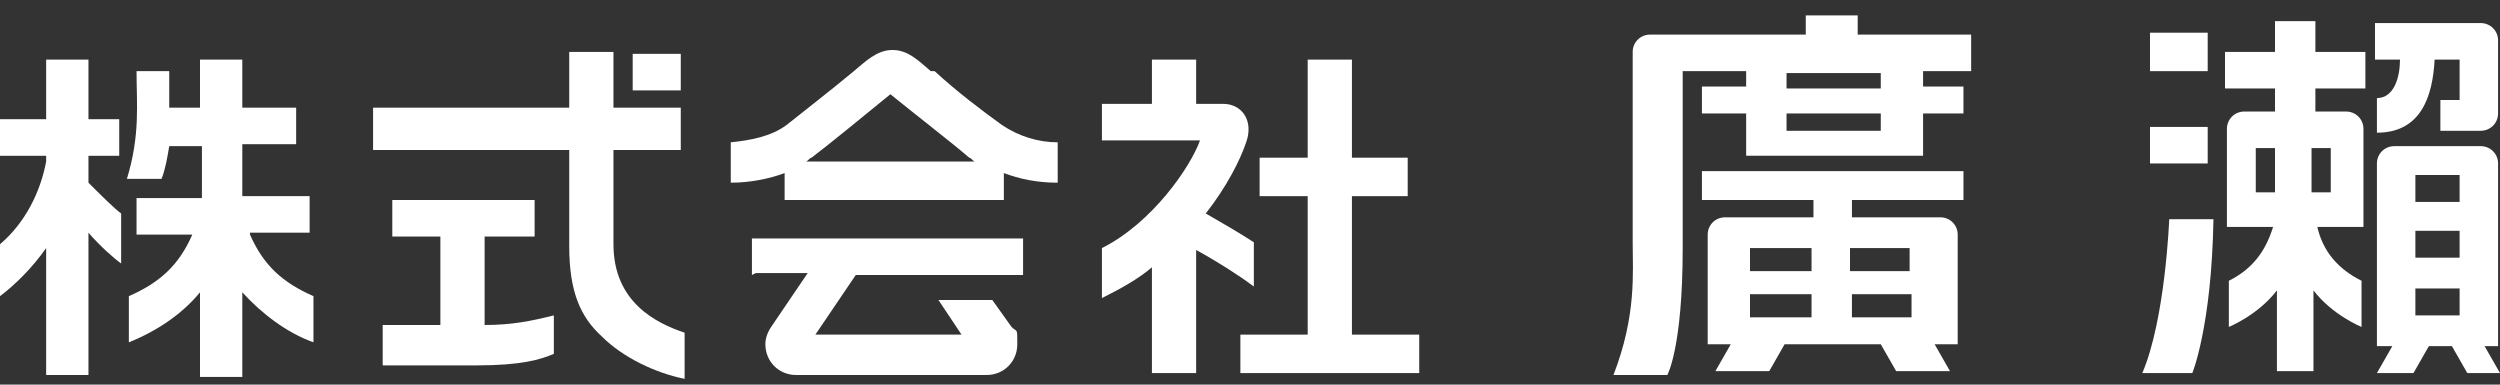
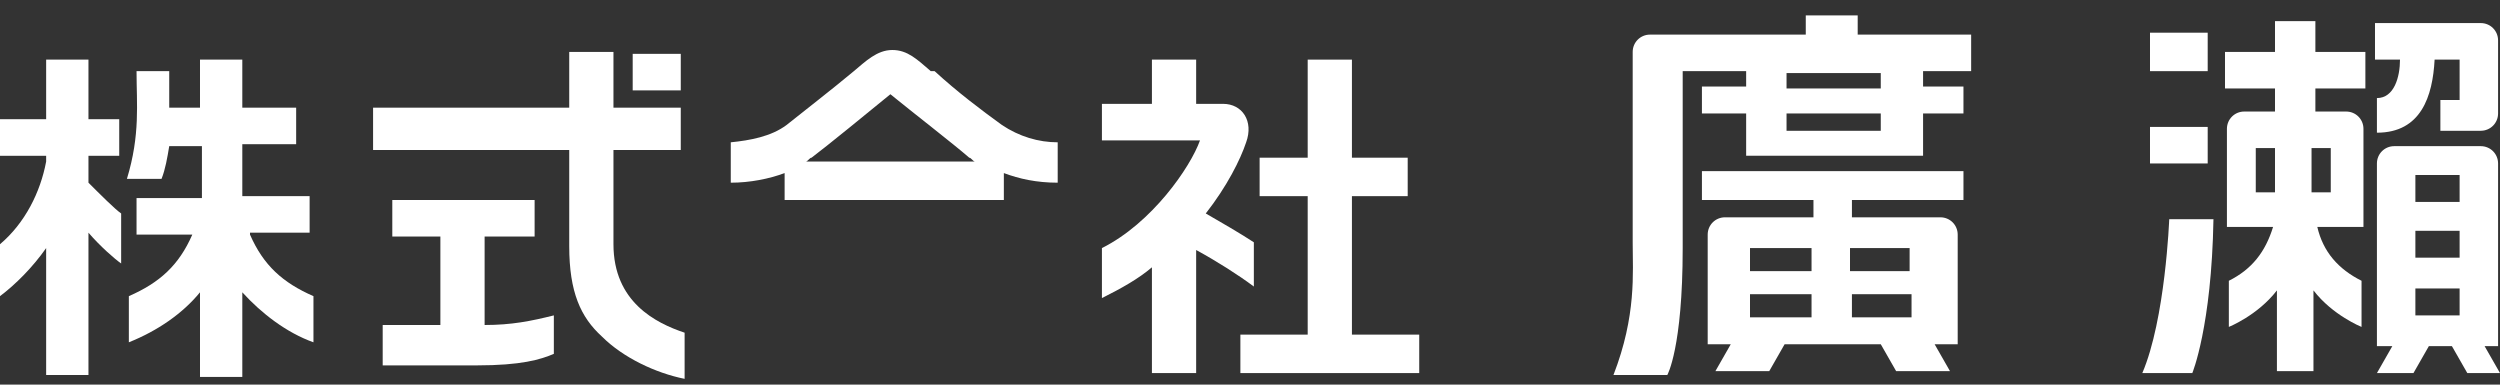
<svg xmlns="http://www.w3.org/2000/svg" id="_レイヤー_1" data-name="レイヤー 1" version="1.1" viewBox="0 0 130 20">
  <rect x="0" y="0" width="130" height="20" fill="#333333" stroke="none" />
  <defs>
    <style>
      .cls-1 {
        fill: #fff;
        stroke-width: 0px;
      }
    </style>
  </defs>
  <rect class="cls-1" x="32.9" y="2.8" width="2.5" height="1.9" />
  <polygon class="cls-1" points="70.3 10.2 73.2 10.2 73.2 8.2 70.3 8.2 70.3 3.1 68 3.1 68 8.2 65.5 8.2 65.5 10.2 68 10.2 68 17.4 64.5 17.4 64.5 19.4 73.8 19.4 73.8 17.4 70.3 17.4 70.3 10.2" />
  <path class="cls-1" d="M25.1,12.3h2.7v-1.9h-7.4v1.9h2.5v4.6h-3v2.1h4.9c2.3,0,3.3-.3,4-.6v-2c-1.2.3-2.2.5-3.6.5v-4.6Z" />
  <path class="cls-1" d="M65.2,14.9v-2.3c-.6-.4-1.8-1.1-2.5-1.5,1.1-1.4,1.8-2.8,2.1-3.7.4-1.1-.2-2-1.2-2h-1.4v-2.3h-2.3v2.3h-2.6v1.9h5.1c-.5,1.4-2.5,4.3-5.1,5.6v2.6c1-.5,1.9-1,2.6-1.6v5.5h2.3v-6.4c1.1.6,2.2,1.3,3,1.9Z" />
-   <path class="cls-1" d="M39.3,14.2h2.7l-1.9,2.8c-.2.3-.3.6-.3.9,0,.9.7,1.6,1.6,1.6h9.9c.9,0,1.6-.7,1.6-1.6s0-.6-.3-.9l-1-1.4h-2.8l1.2,1.8h-7.6l2.1-3.1h8.7v-1.9h-14.1v1.9Z" />
  <path class="cls-1" d="M31.9,12.8v-5h3.5v-2.2h-3.5v-2.9h-2.3v2.9h-10.2v2.2h10.2v5c0,2.4.6,3.7,1.7,4.7,1.1,1.1,2.8,1.9,4.3,2.2v-2.4c-1.5-.5-3.7-1.6-3.7-4.6Z" />
  <path class="cls-1" d="M13,12.1h3.1v-1.9h-3.5v-2.7h2.8v-1.9h-2.8v-2.5h-2.2v2.5h-1.6c0-.6,0-1.2,0-1.9h-1.7c0,1.7.2,3.3-.5,5.6h1.8c.2-.5.3-1.1.4-1.7h1.7v2.7h-3.4v1.9h2.9c-.7,1.6-1.7,2.5-3.3,3.2v2.4c1.5-.6,2.8-1.5,3.7-2.6v4.4h2.2v-4.4c1,1.1,2.3,2.1,3.7,2.6v-2.4c-1.6-.7-2.6-1.6-3.3-3.2Z" />
  <path class="cls-1" d="M4.6,9.4v-1.3h1.6v-1.9h-1.6v-3.1h-2.2v3.1H0v1.9h2.4v.3c-.3,1.6-1.1,3.2-2.4,4.3v2.7c.8-.6,1.7-1.5,2.4-2.5v6.6h2.2v-7.4c.6.7,1.4,1.4,1.7,1.6v-2.6c-.3-.2-1.1-1-1.7-1.6Z" />
  <rect class="cls-1" x="111.8" y="1.7" width="3" height="2" />
  <rect class="cls-1" x="111.8" y="6.6" width="3" height="1.9" />
  <path class="cls-1" d="M111.5,19.4h2.5s1-2.4,1.1-8h-2.3s-.2,5.2-1.4,8Z" />
  <path class="cls-1" d="M123.6,5.1v1.8c2.3,0,2.9-1.9,3-3.8h1.3v2.1h-1v1.6h2.1c.5,0,.9-.4.9-.9v-3.8c0-.5-.4-.9-.9-.9h-5.5v1.9h1.3c0,.9-.3,2-1.2,2Z" />
  <path class="cls-1" d="M88.5,10.4h5.8v.9h-4.6c-.5,0-.9.4-.9.9v5.7h1.2l-.8,1.4h2.8l.8-1.4h5l.8,1.4h2.8l-.8-1.4h1.2v-5.7c0-.5-.4-.9-.9-.9h-4.6v-.9h5.8v-1.5h-13.6v1.5ZM94.2,12.9v1.2h-3.2v-1.2h3.2ZM94.2,16.5h-3.2v-1.2h3.2v1.2ZM96.3,15.3h3.1v1.2h-3.1v-1.2ZM99.3,12.9v1.2h-3.1v-1.2h3.1Z" />
  <path class="cls-1" d="M96.6.8h-2.7v1h-8.1s0,0,0,0c-.5,0-.9.4-.9.9v9.9c0,1.6.2,3.8-1,6.9h2.8s.8-1.4.8-6.6V3.7h3.3v.8h-2.3v1.4h2.3v2.2h9.2v-2.2h2.1v-1.4h-2.1v-.8h2.5v-1.9h-5.9v-1ZM97.8,6.8h-4.9v-.9h4.9v.9ZM97.8,4.6h-4.9v-.8h4.9v.8Z" />
  <path class="cls-1" d="M120.2,1.1h-1.9v1.6h-2.6v1.9h2.6v1.2h-1.6c-.5,0-.9.4-.9.9v5.1h2.4c-.4,1.3-1.1,2.2-2.3,2.8v2.4s1.5-.6,2.5-1.9v4.2h1.9v-4.2c1,1.3,2.5,1.9,2.5,1.9v-2.4c-1.2-.6-2-1.5-2.3-2.8h2.4v-5.1c0-.5-.4-.9-.9-.9h-1.6v-1.2h2.6v-1.9h-2.6v-1.6ZM117.3,7.7h1v2.3h-1v-2.3ZM121.2,7.7v2.3h-1v-2.3h1Z" />
  <path class="cls-1" d="M48.4,3.7c-.7-.6-1.2-1.1-2-1.1s-1.4.6-2,1.1c-1.2,1-2.5,2-3.5,2.8-.8.6-1.9.8-2.9.9v2.1c1,0,2-.2,2.8-.5v1.4h11.4v-1.4c.8.3,1.7.5,2.8.5v-2.1c-1,0-2-.3-2.9-.9-1.1-.8-2.3-1.7-3.5-2.8ZM41.9,8.4c.1,0,.2-.2.3-.2.8-.6,3-2.4,4.1-3.3,1.1.9,3.3,2.6,4.1,3.3.1,0,.2.2.3.2h-8.9Z" />
  <path class="cls-1" d="M128.1,19.4h1.9l-.8-1.4h.7v-9.5c0-.5-.4-.9-.9-.9h-4.5c-.5,0-.9.4-.9.9v9.5h.8l-.8,1.4h1.9l.8-1.4h1.2l.8,1.4ZM125.6,9.1h2.3v1.4h-2.3v-1.4ZM125.6,12h2.3v1.4h-2.3v-1.4ZM125.6,15h2.3v1.4h-2.3v-1.4Z" />
</svg>